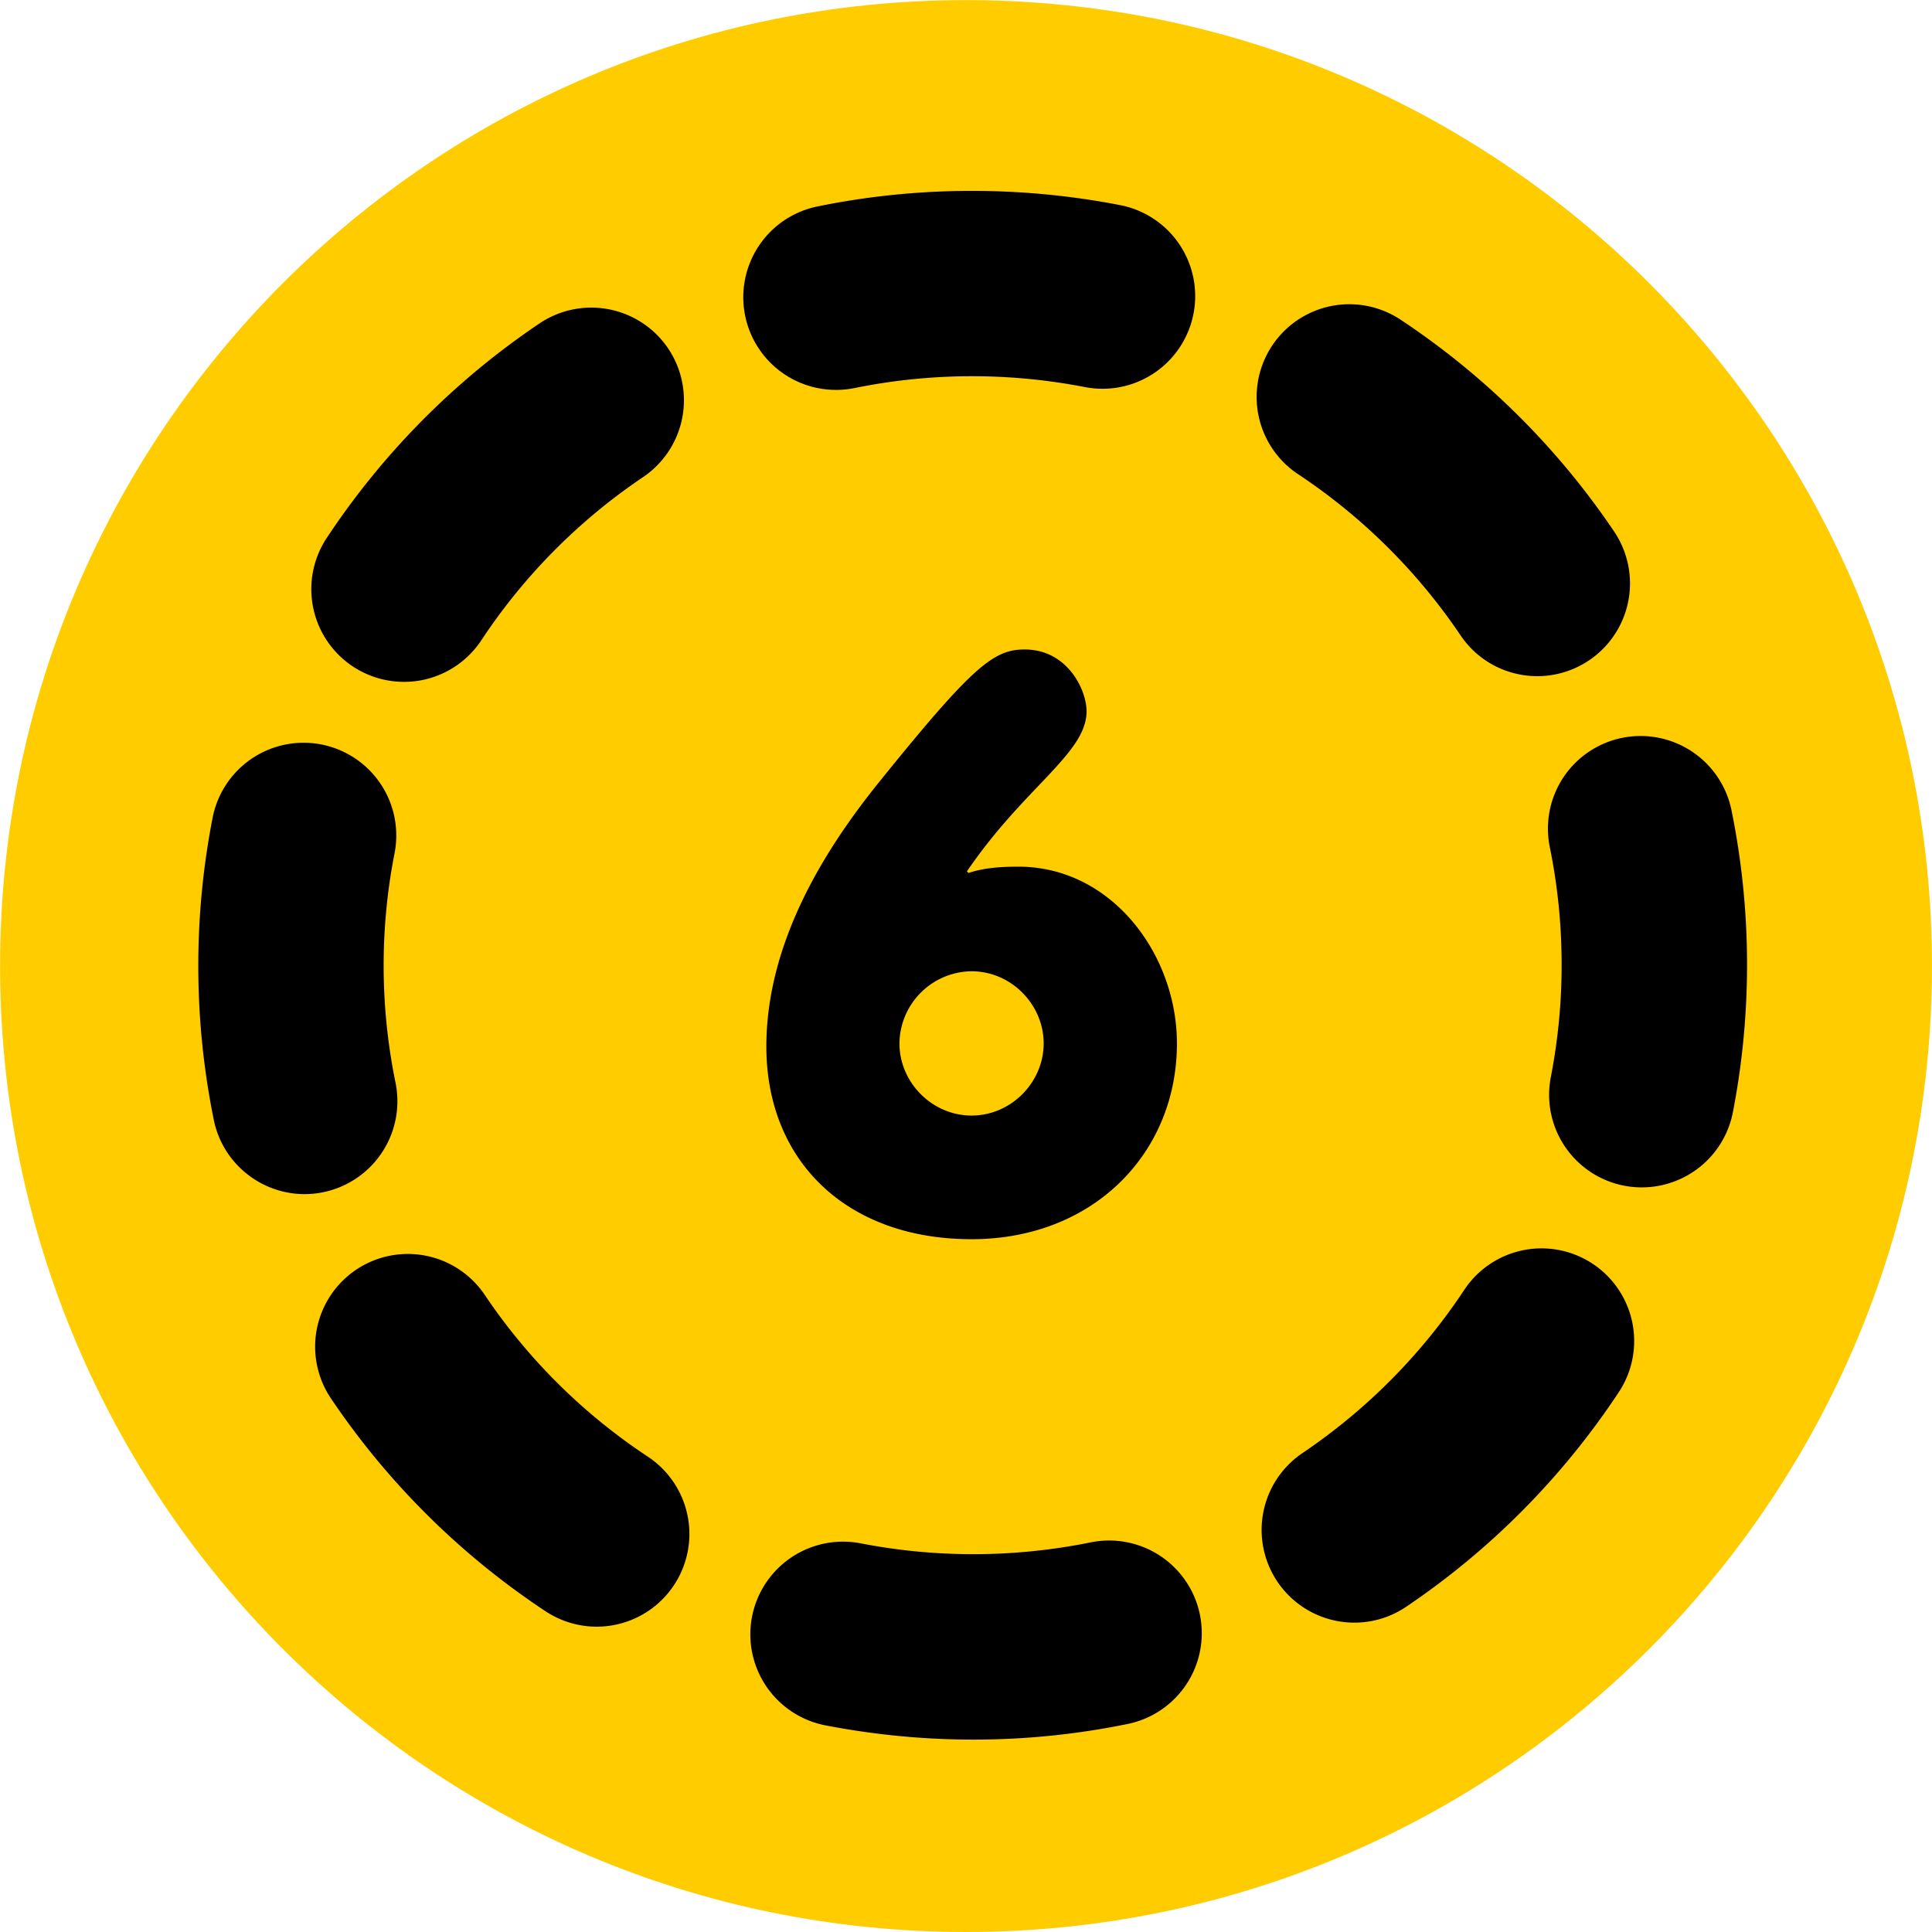
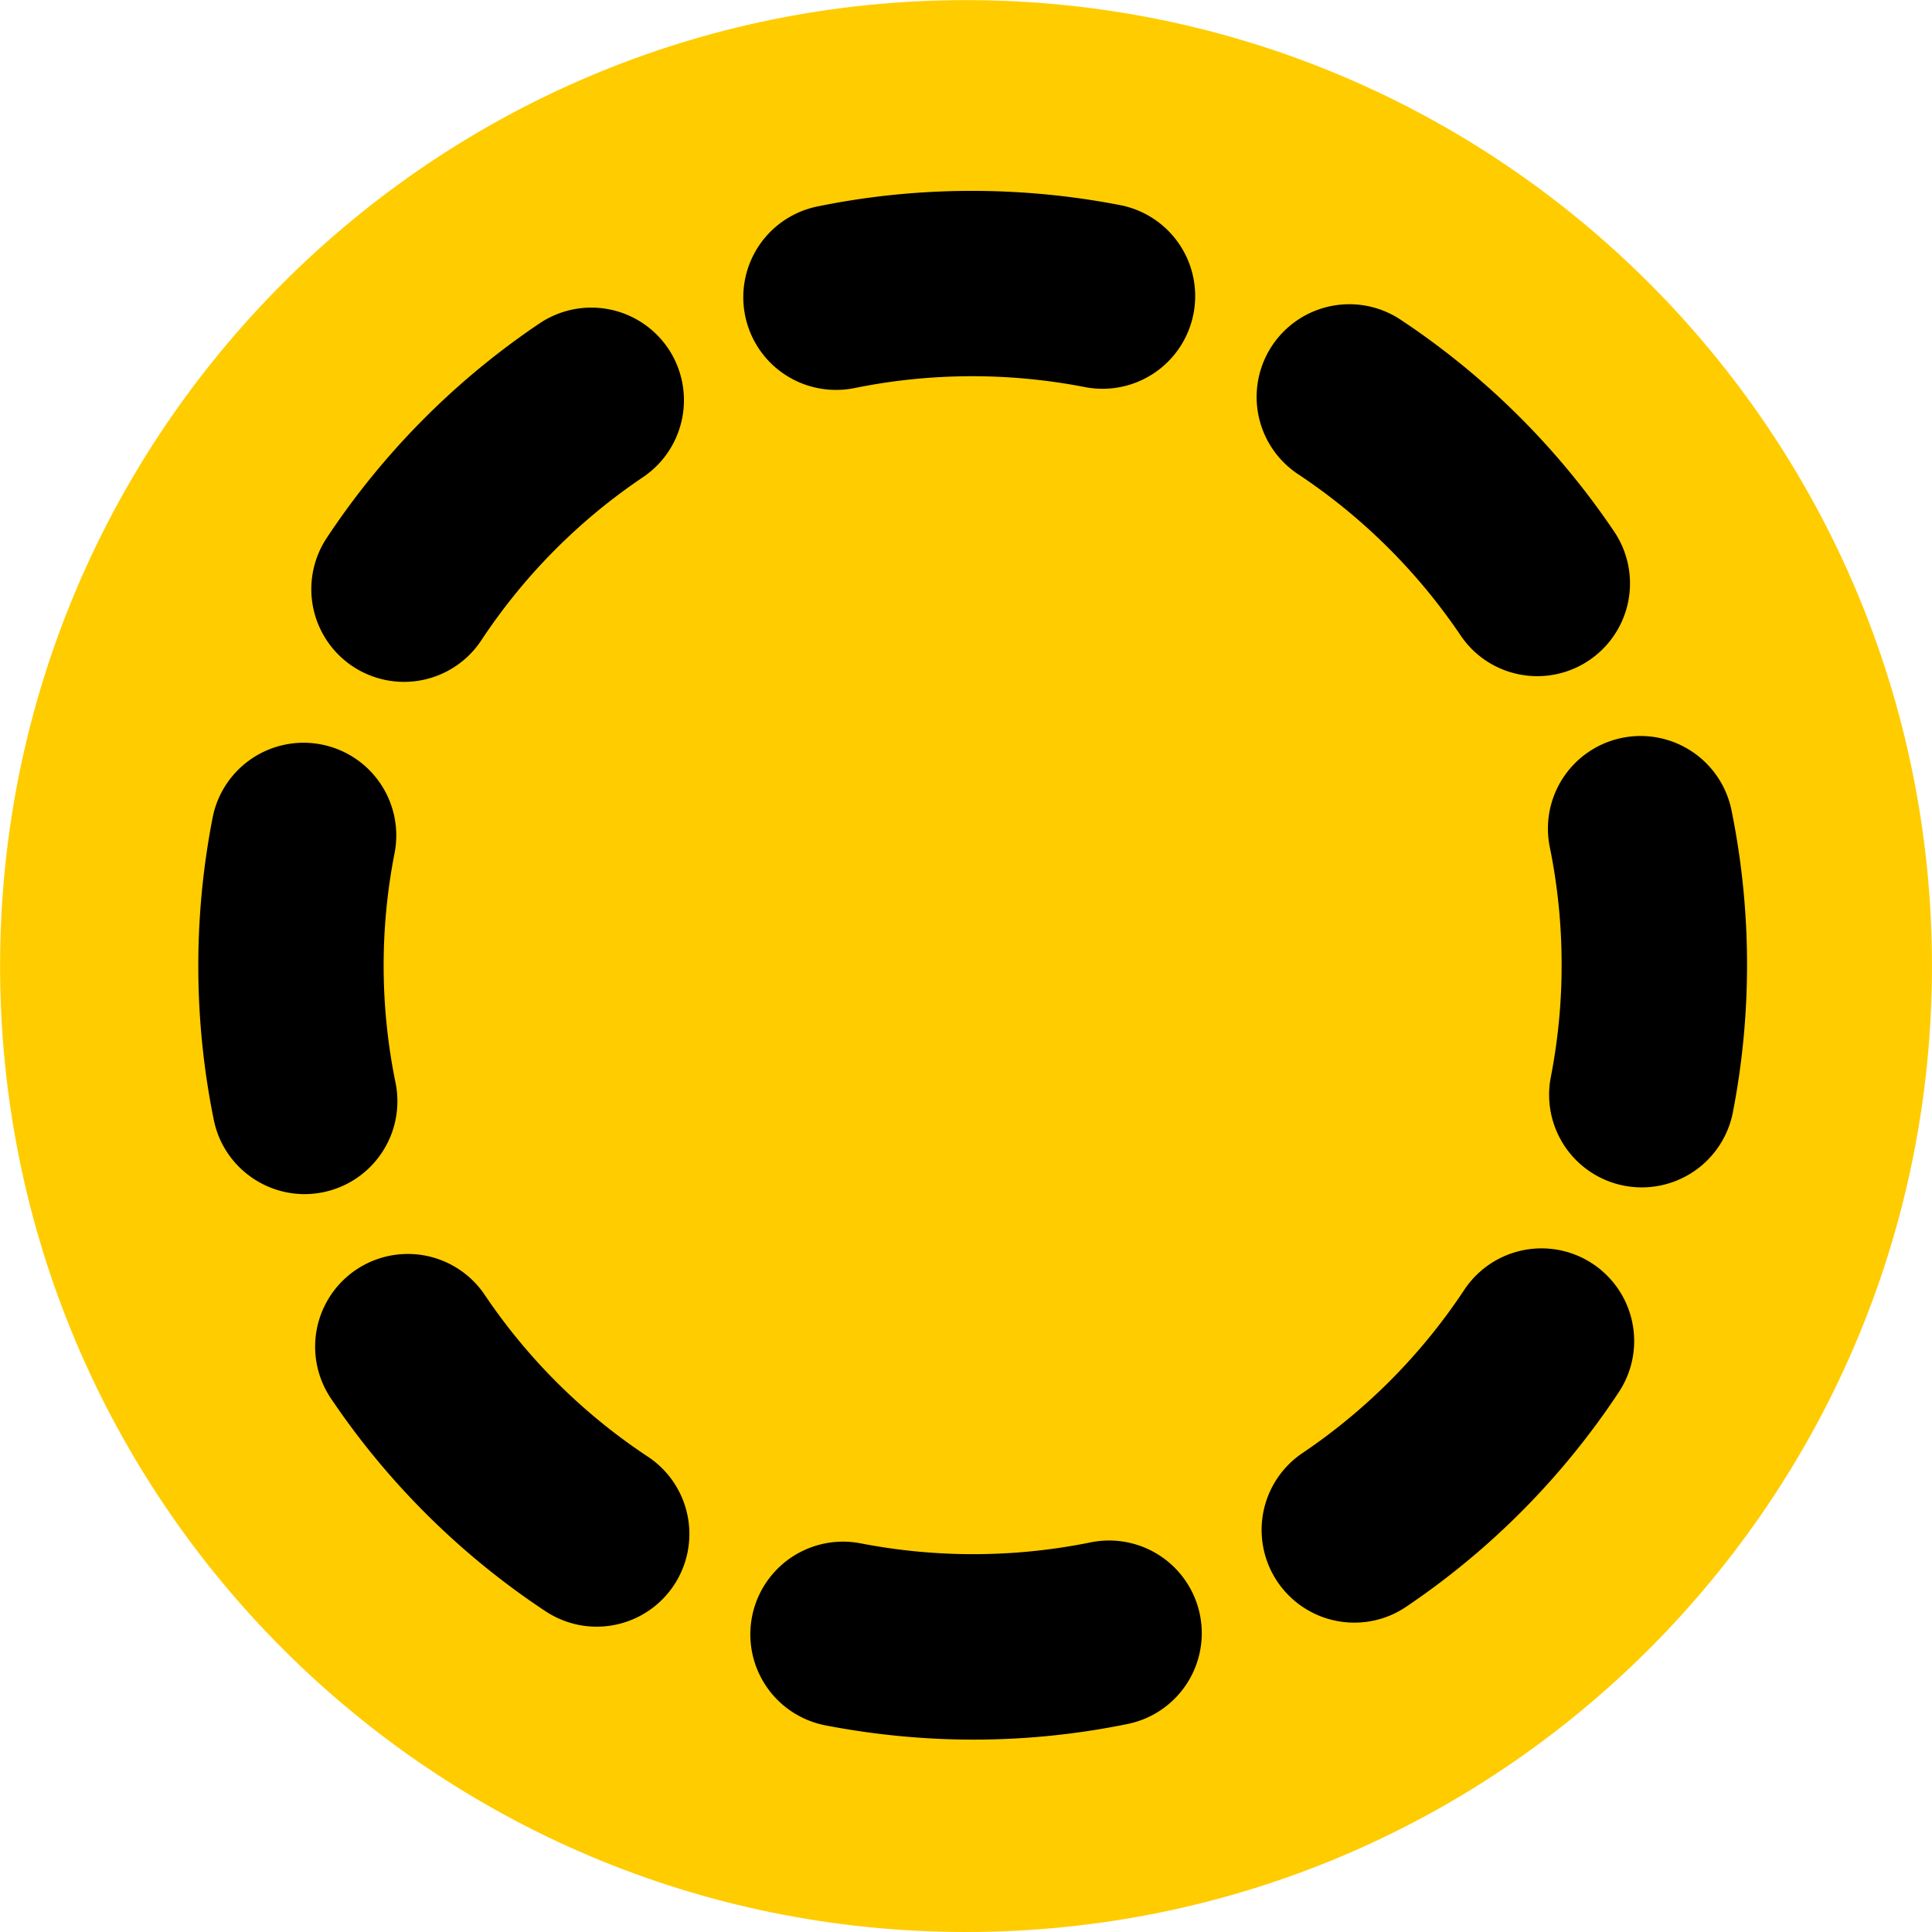
<svg xmlns="http://www.w3.org/2000/svg" width="48" height="48">
  <path style="fill:#fc0;fill-opacity:1;fill-rule:nonzero;stroke:none" d="M0 0c9.104 0 16.483 7.379 16.483 16.482S9.104 32.965 0 32.965c-9.103 0-16.482-7.38-16.482-16.483C-16.482 7.379-9.103 0 0 0" transform="matrix(1.456 0 0 -1.456 24 48)" />
  <path style="fill:#000;fill-opacity:1;fill-rule:nonzero;stroke:none" d="M0 0c-.843 0-1.692.082-2.525.243a1.581 1.581 0 1 0 .601 3.106 10.07 10.07 0 0 1 3.922.016A1.581 1.581 0 0 0 2.633.267 13.083 13.083 0 0 0 0 0m-6.43 1.927c-.299 0-.601.086-.871.263a13.185 13.185 0 0 0-3.66 3.629A1.581 1.581 0 0 0-8.34 7.591a9.994 9.994 0 0 1 2.785-2.763 1.582 1.582 0 0 0-.875-2.901m12.93.069a1.582 1.582 0 0 0-.887 2.892 10.044 10.044 0 0 1 2.762 2.785 1.58 1.58 0 0 0 2.638-1.744 13.175 13.175 0 0 0-3.628-3.662 1.573 1.573 0 0 0-.885-.271m-17.912 7.312c-.735 0-1.395.515-1.549 1.263a13.195 13.195 0 0 0-.021 5.159 1.581 1.581 0 1 0 3.105-.603 9.957 9.957 0 0 1 .017-3.921 1.585 1.585 0 0 0-1.552-1.898m22.818.115a1.58 1.58 0 0 0-1.553 1.883c.123.634.186 1.281.184 1.921a9.99 9.99 0 0 1-.201 1.999 1.58 1.58 0 0 0 1.231 1.867 1.583 1.583 0 0 0 1.868-1.231 13.223 13.223 0 0 0 .024-5.159 1.583 1.583 0 0 0-1.553-1.28m-21.124 8.626a1.582 1.582 0 0 0-1.317 2.455 13.171 13.171 0 0 0 3.629 3.66 1.583 1.583 0 0 0 2.197-.425 1.584 1.584 0 0 0-.427-2.196 10 10 0 0 1-2.761-2.785 1.58 1.58 0 0 0-1.321-.709m19.343.097c-.509 0-1.006.243-1.312.696a10.031 10.031 0 0 1-2.787 2.76 1.582 1.582 0 0 0 1.745 2.639 13.165 13.165 0 0 0 3.663-3.628 1.583 1.583 0 0 0-1.309-2.467m-11.963 4.885a1.581 1.581 0 0 0-.314 3.132c1.689.345 3.451.352 5.156.021a1.58 1.58 0 1 0-.602-3.105 10.07 10.07 0 0 1-3.922-.015 1.568 1.568 0 0 0-.318-.033" transform="matrix(1.456 0 0 -1.456 24.184 43.22)" />
-   <path style="fill:#000;fill-opacity:1;fill-rule:nonzero;stroke:none" d="M0 0c1.623 2.015 1.975 2.285 2.502 2.285.73 0 1.056-.689 1.056-1.055 0-.717-1.056-1.285-2.042-2.732l.027-.027c.203.068.445.108.851.108C3.99-1.421 5.1-2.922 5.1-4.437c0-1.88-1.434-3.341-3.504-3.341-2.137 0-3.502 1.339-3.502 3.287C-1.906-2.746-.947-1.178 0 0m1.596-5.668c.676 0 1.23.568 1.23 1.231 0 .663-.554 1.231-1.23 1.231A1.245 1.245 0 0 1 .365-4.437c0-.663.555-1.231 1.231-1.231" transform="matrix(1.456 0 0 -1.456 21.815 19.463)" />
</svg>